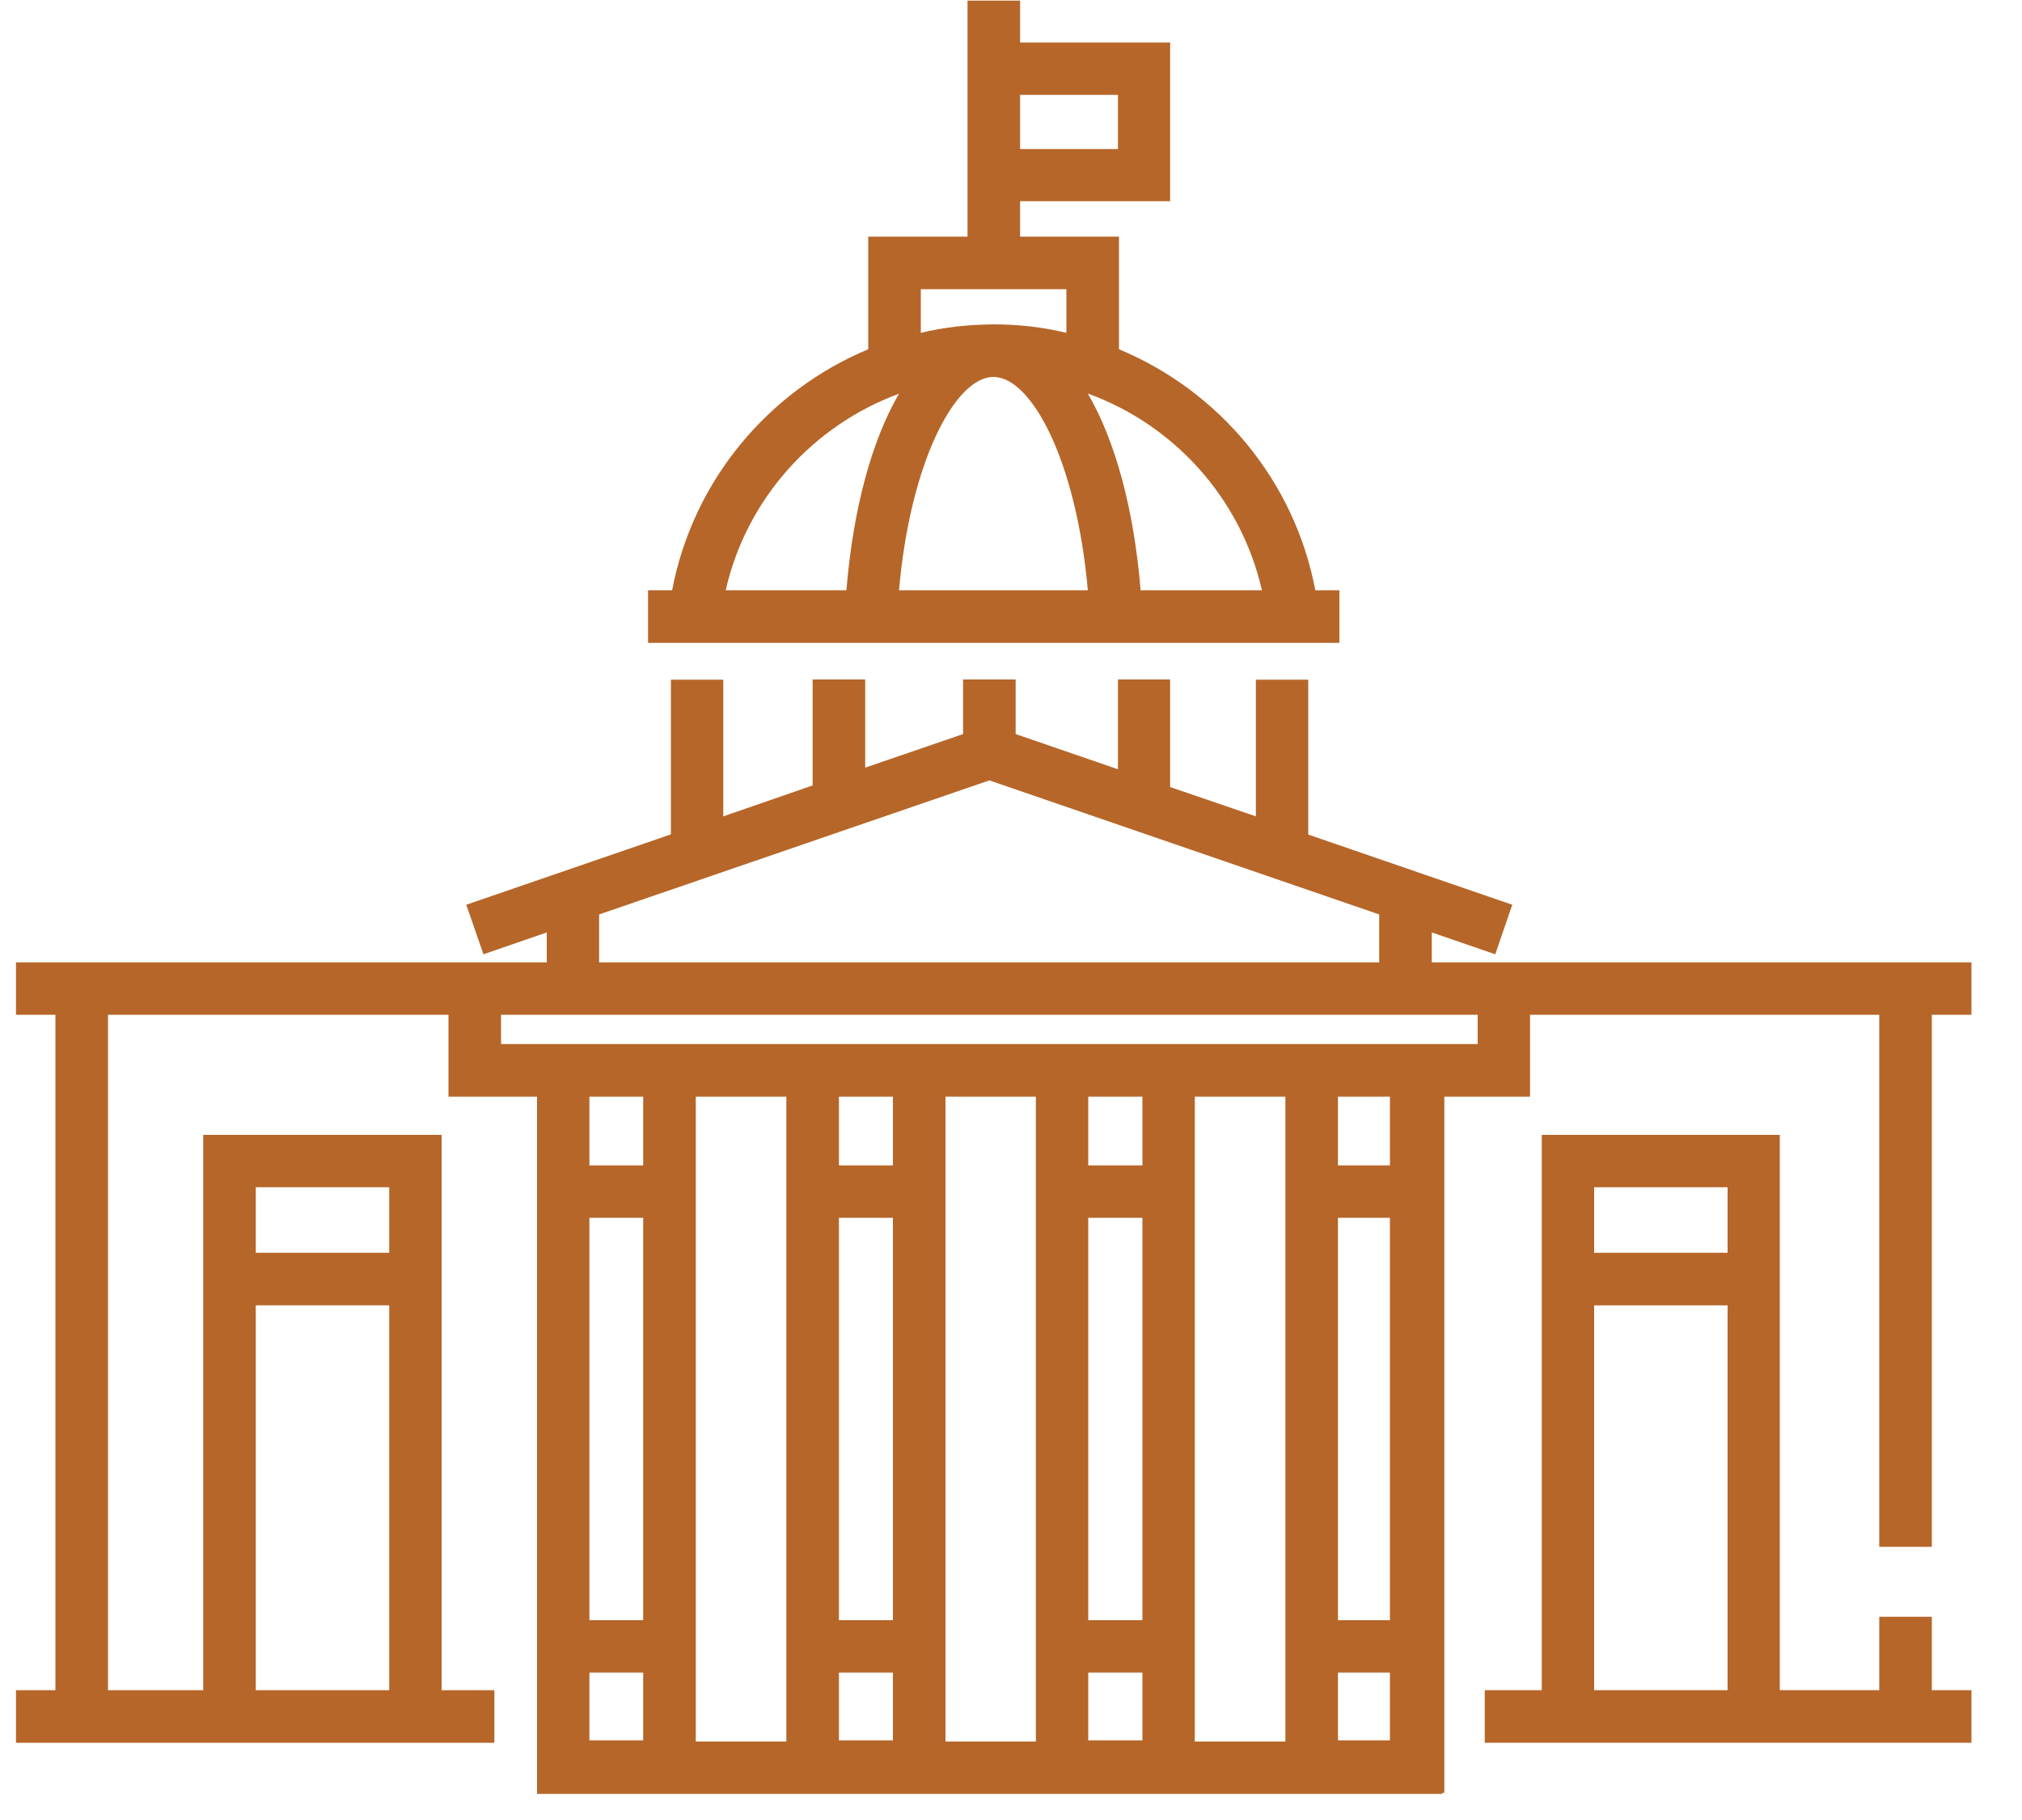
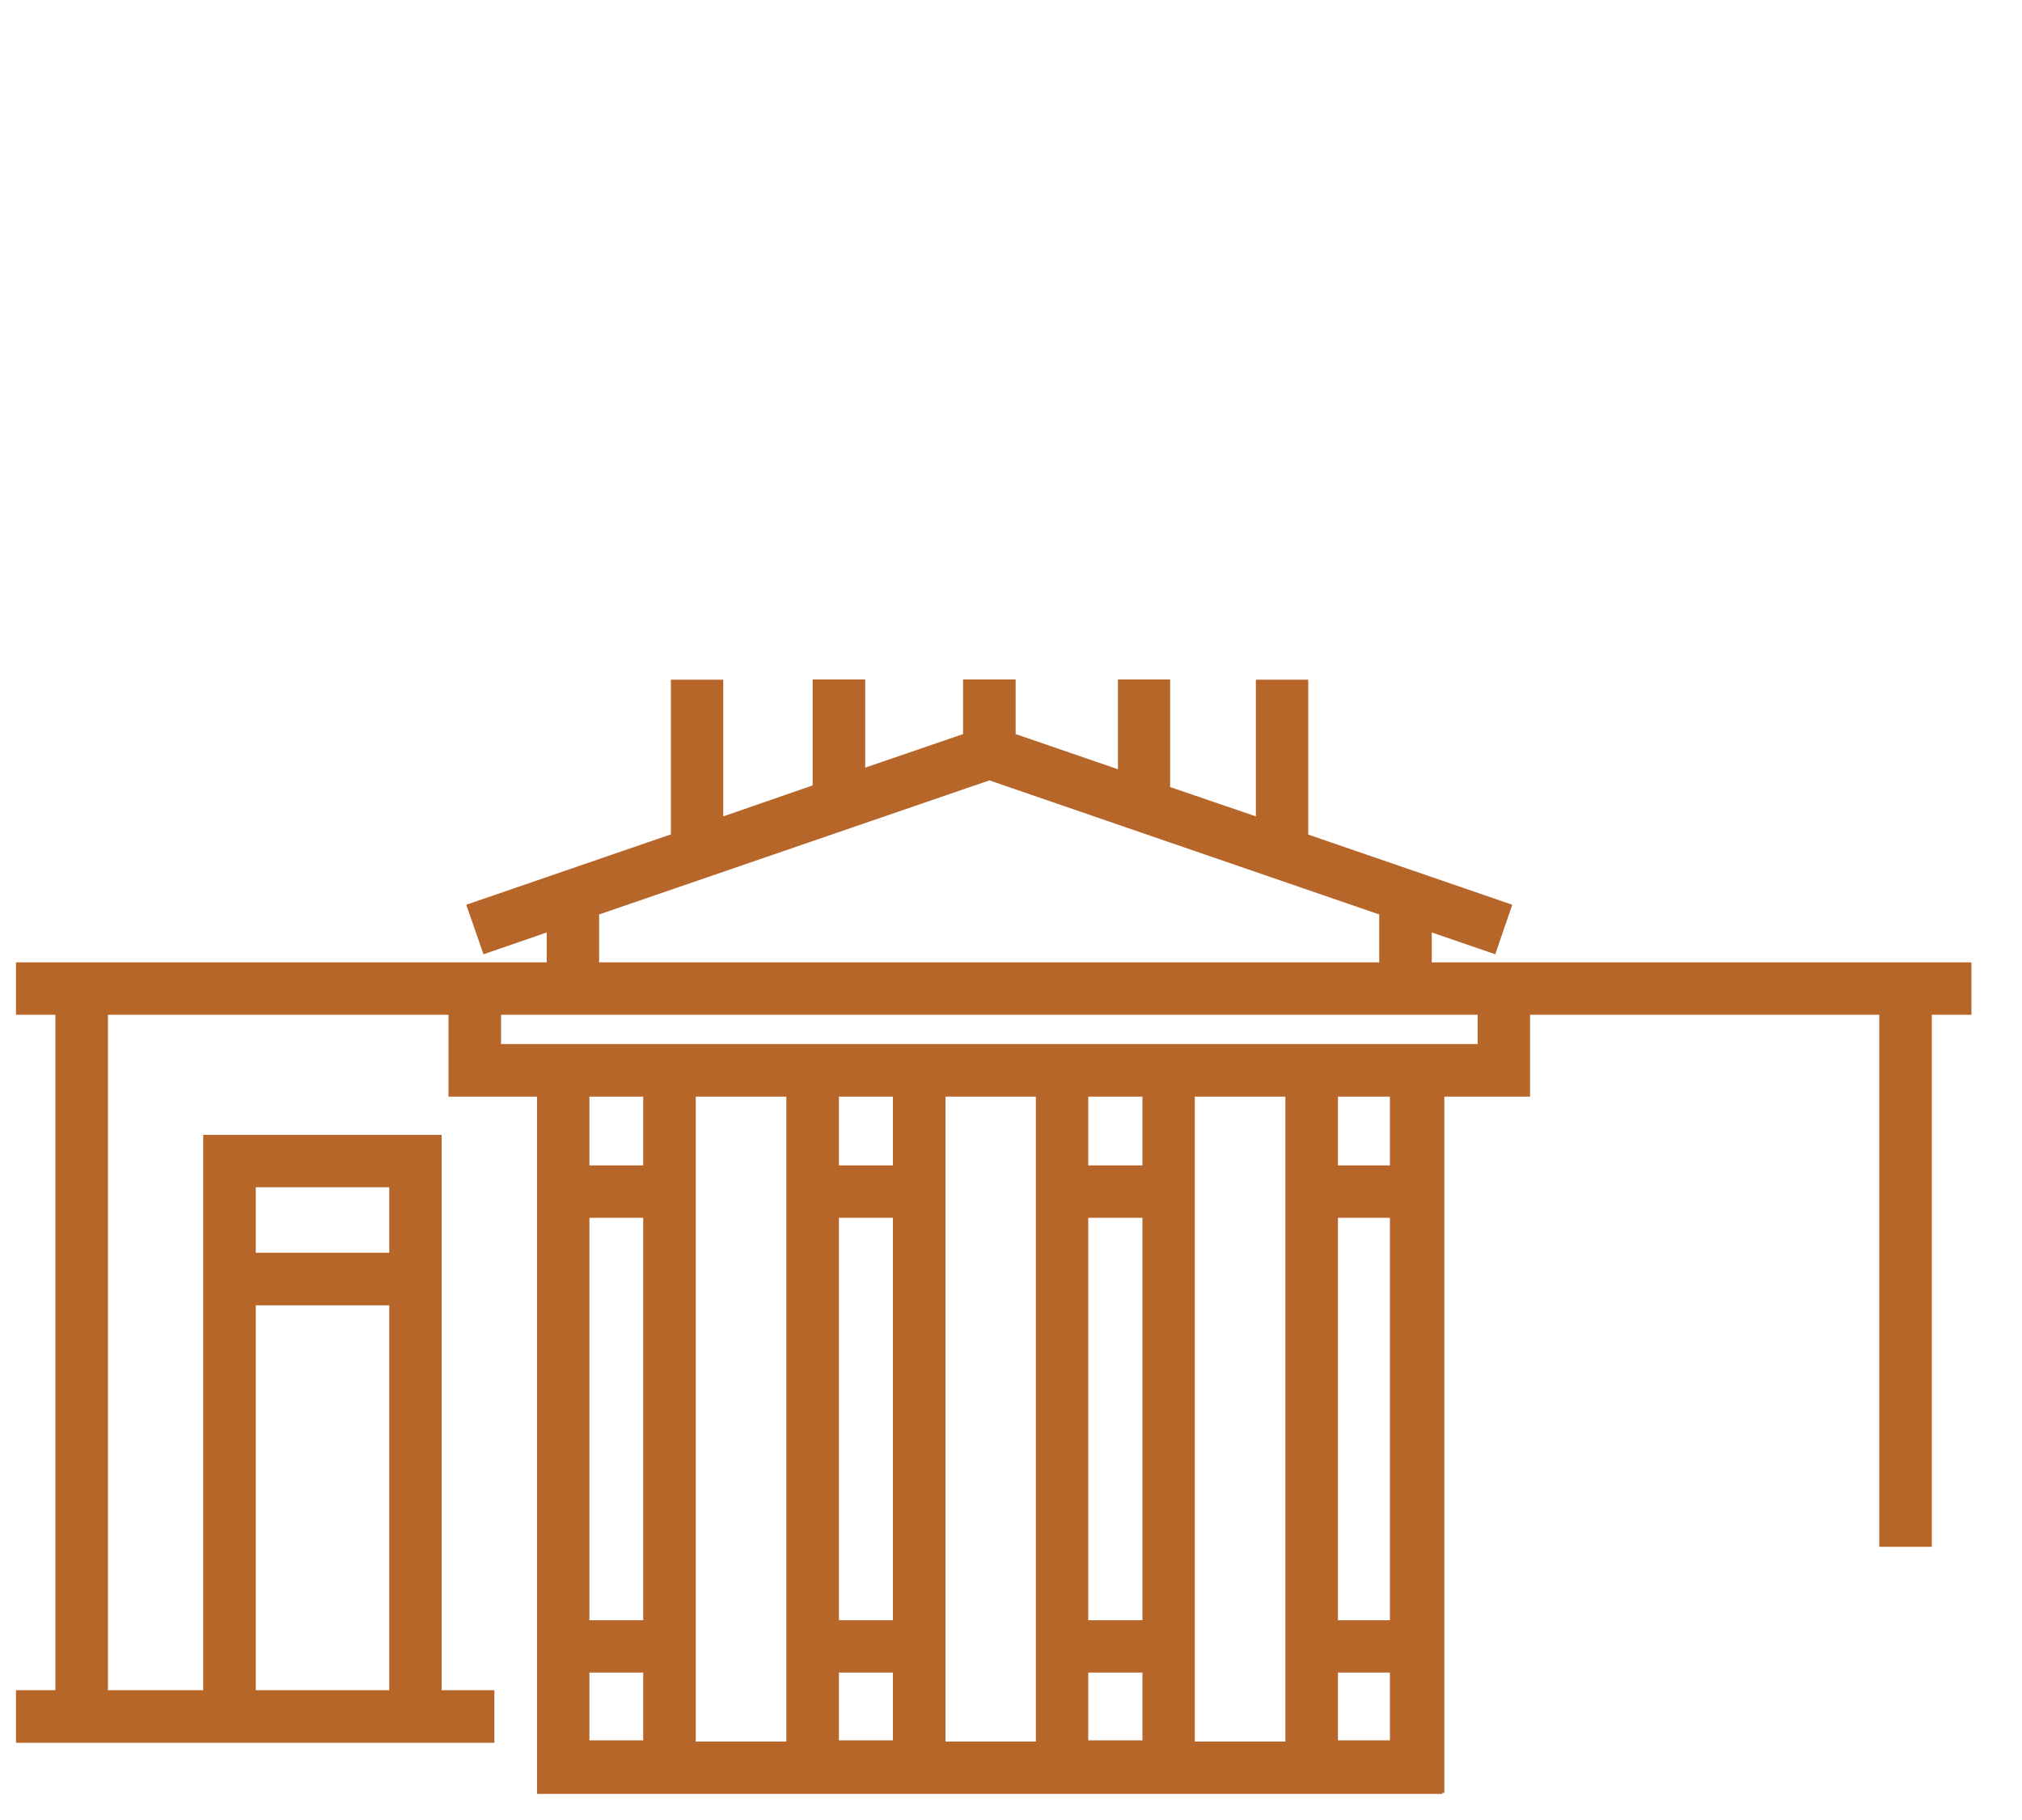
<svg xmlns="http://www.w3.org/2000/svg" xml:space="preserve" width="100px" height="90px" version="1.1" style="shape-rendering:geometricPrecision; text-rendering:geometricPrecision; image-rendering:optimizeQuality; fill-rule:evenodd; clip-rule:evenodd" viewBox="0 0 100 90" enable-background="new 0 0 512 512">
  <defs>
    <style type="text/css">
   
    .fil0 {fill:#B66629}
   
  </style>
  </defs>
  <g id="Layer_x0020_1">
    <g id="_1924625069792">
      <g id="_1924620178672">
-         <path class="fil0" d="M47.85 0.03l0 2.07 0 7.85 0 1.75 -4.91 0 0 5.57c-4.93,2.06 -8.66,6.47 -9.7,11.92l-1.19 0 0 2.6 0.84 0 8.82 0 14.84 0 8.86 0 0.83 0 0 -2.6 -1.19 0c-1.03,-5.45 -4.77,-9.86 -9.71,-11.92l0 -5.57 -4.89 0 0 -1.75 7.42 0 0 -7.85 -7.42 0 0 -2.07 -2.6 0zm-11.96 29.16c1.03,-4.54 4.33,-8.16 8.57,-9.72 -1.35,2.32 -2.27,5.7 -2.6,9.72l-5.97 0zm8.57 0c0.56,-6.36 2.78,-10.54 4.66,-10.55 0.02,0 0.02,0 0.02,0 1.89,0.01 4.1,4.19 4.66,10.55l-9.34 0zm17.95 0l-6 0c-0.33,-4.03 -1.26,-7.41 -2.61,-9.73 4.27,1.55 7.57,5.18 8.61,9.73zm-9.67 -12.73c-1.15,-0.28 -2.36,-0.42 -3.59,-0.42 0,0 -0.01,0 -0.01,0 0,0 0,0 0,0 -0.02,0 -0.02,0 -0.02,0 -1.23,0.01 -2.43,0.14 -3.58,0.42l0 -2.16 7.2 0 0 2.16 0 0zm2.55 -11.77l0 2.68 -4.84 0 0 -2.68 4.84 0z" />
        <path class="fil0" d="M7.3 86.18l2.75 0 11.79 0 2.61 0 0 -2.6 -2.61 0 0 -27.46 -11.79 0 0 27.46 -2.75 0 -1.96 0 0 -33.4 1.96 0 14.88 0 0 4.05 4.38 0 0 34.43 0 0.05 44.76 0 0 -0.05 0.11 0 0 -34.43 4.24 0 0 -4.05 15.33 0 1.94 0 0 26.31 2.6 0 0 -26.31 1.96 0 0 -2.59 -1.96 0 -4.54 0 -16.62 0 -3.57 0 0 -1.48 3.14 1.08 0.84 -2.45 -10.09 -3.47 0 -7.66 -2.59 0 0 6.76 -4.24 -1.45 0 -5.32 -2.58 0 0 4.44 -5.06 -1.74 0 -2.7 -2.6 0 0 2.7 -4.84 1.66 0 -4.36 -2.6 0 0 5.24 -4.42 1.53 0 -6.76 -2.59 0 0 7.65 -10.12 3.48 0.85 2.45 3.13 -1.08 0 1.48 -3.56 0 -16.18 0 -4.56 0 -1.95 0 0 2.59 1.95 0 0 33.4 -1.95 0 0 2.6 1.95 0 4.56 0 0 0 0 0zm11.95 -27.47l0 3.24 -6.6 0 0 -3.24 6.6 0zm-6.6 5.84l6.6 0 0 19.03 -6.6 0 0 -19.03zm53.52 -4.33l2.57 0 0 19.9 -2.57 0 0 -19.9zm0 25.84l0 -3.35 2.57 0 0 3.35 -2.57 0zm2.57 -28.43l-2.57 0 0 -3.4 2.57 0 0 3.4zm-5.17 28.49l-4.48 0 0 -31.89 4.48 0 0 31.89zm-9.75 -25.9l2.68 0 0 19.9 -2.68 0 0 -19.9zm0 22.49l2.68 0 0 3.35 -2.68 0 0 -3.35zm2.68 -25.08l-2.68 0 0 -3.4 2.68 0 0 3.4zm-5.27 28.49l-4.47 0 0 -31.89 4.47 0 0 31.89zm-9.74 -25.9l2.67 0 0 19.9 -2.67 0 0 -19.9zm0 22.49l2.67 0 0 3.35 -2.67 0 0 -3.35zm2.67 -25.08l-2.67 0 0 -3.4 2.67 0 0 3.4zm-5.27 28.49l-4.48 0 0 -31.89 4.48 0 0 31.89zm-9.74 -25.9l2.66 0 0 19.9 -2.66 0 0 -19.9zm2.66 22.49l0 3.35 -2.66 0 0 -3.35 2.66 0zm0 -25.08l-2.66 0 0 -3.4 2.66 0 0 3.4zm39.62 -6l-0.11 0 -7.75 0 -4.48 0 -7.87 0 -4.46 0 -7.87 0 -4.48 0 -7.85 0 -1.78 0 0 -1.45 3.07 0 42.18 0 3.05 0 0 1.45 -1.65 0zm-22.5 -13.04l19.28 6.63 0 2.37 -38.58 0 0 -2.37 19.3 -6.63z" />
-         <path class="fil0" d="M97.5 86.18l0 -2.6 -1.96 0 0 -3.63 -2.6 0 0 3.63 -1.94 0 -2.98 0 0 -27.46 -11.77 0 0 27.46 -2.82 0 0 2.6 2.82 0 11.77 0 2.98 0 4.54 0 1.96 0 0 0 0 0zm-12.06 -27.47l0 3.24 -6.6 0 0 -3.24 6.6 0zm-6.6 24.87l0 -19.03 6.6 0 0 19.03 -6.6 0z" />
      </g>
    </g>
  </g>
</svg>